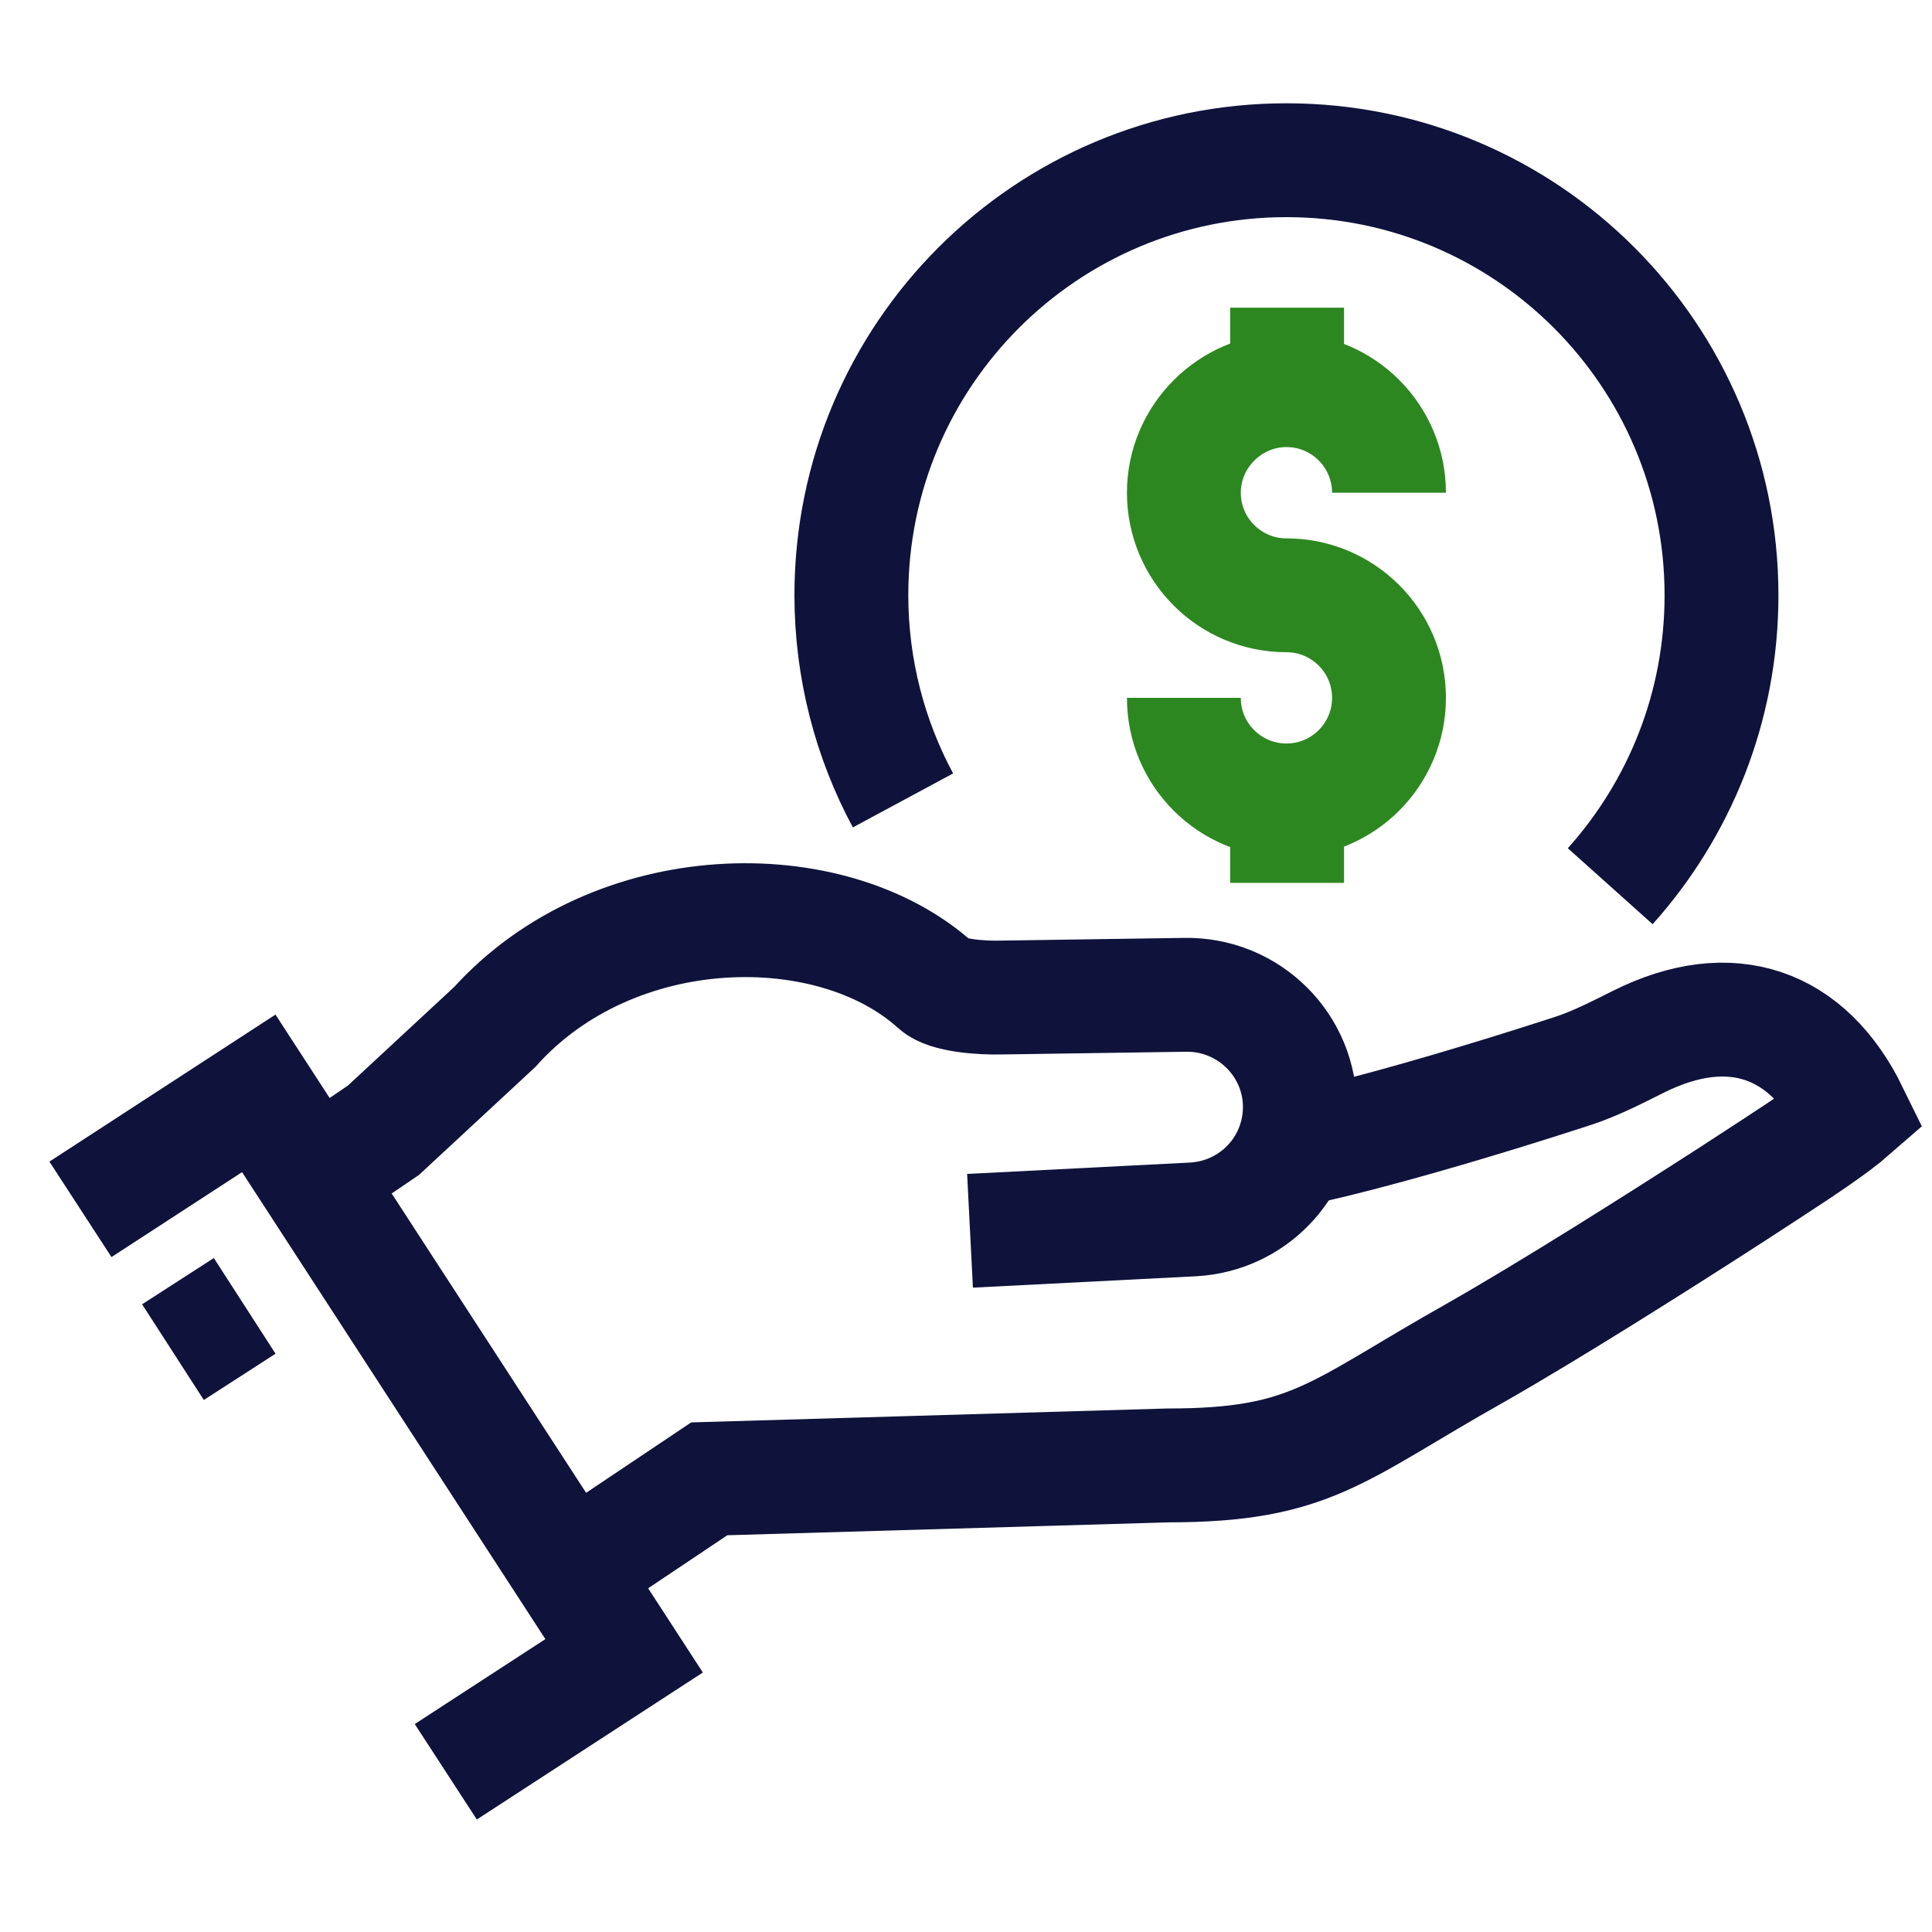
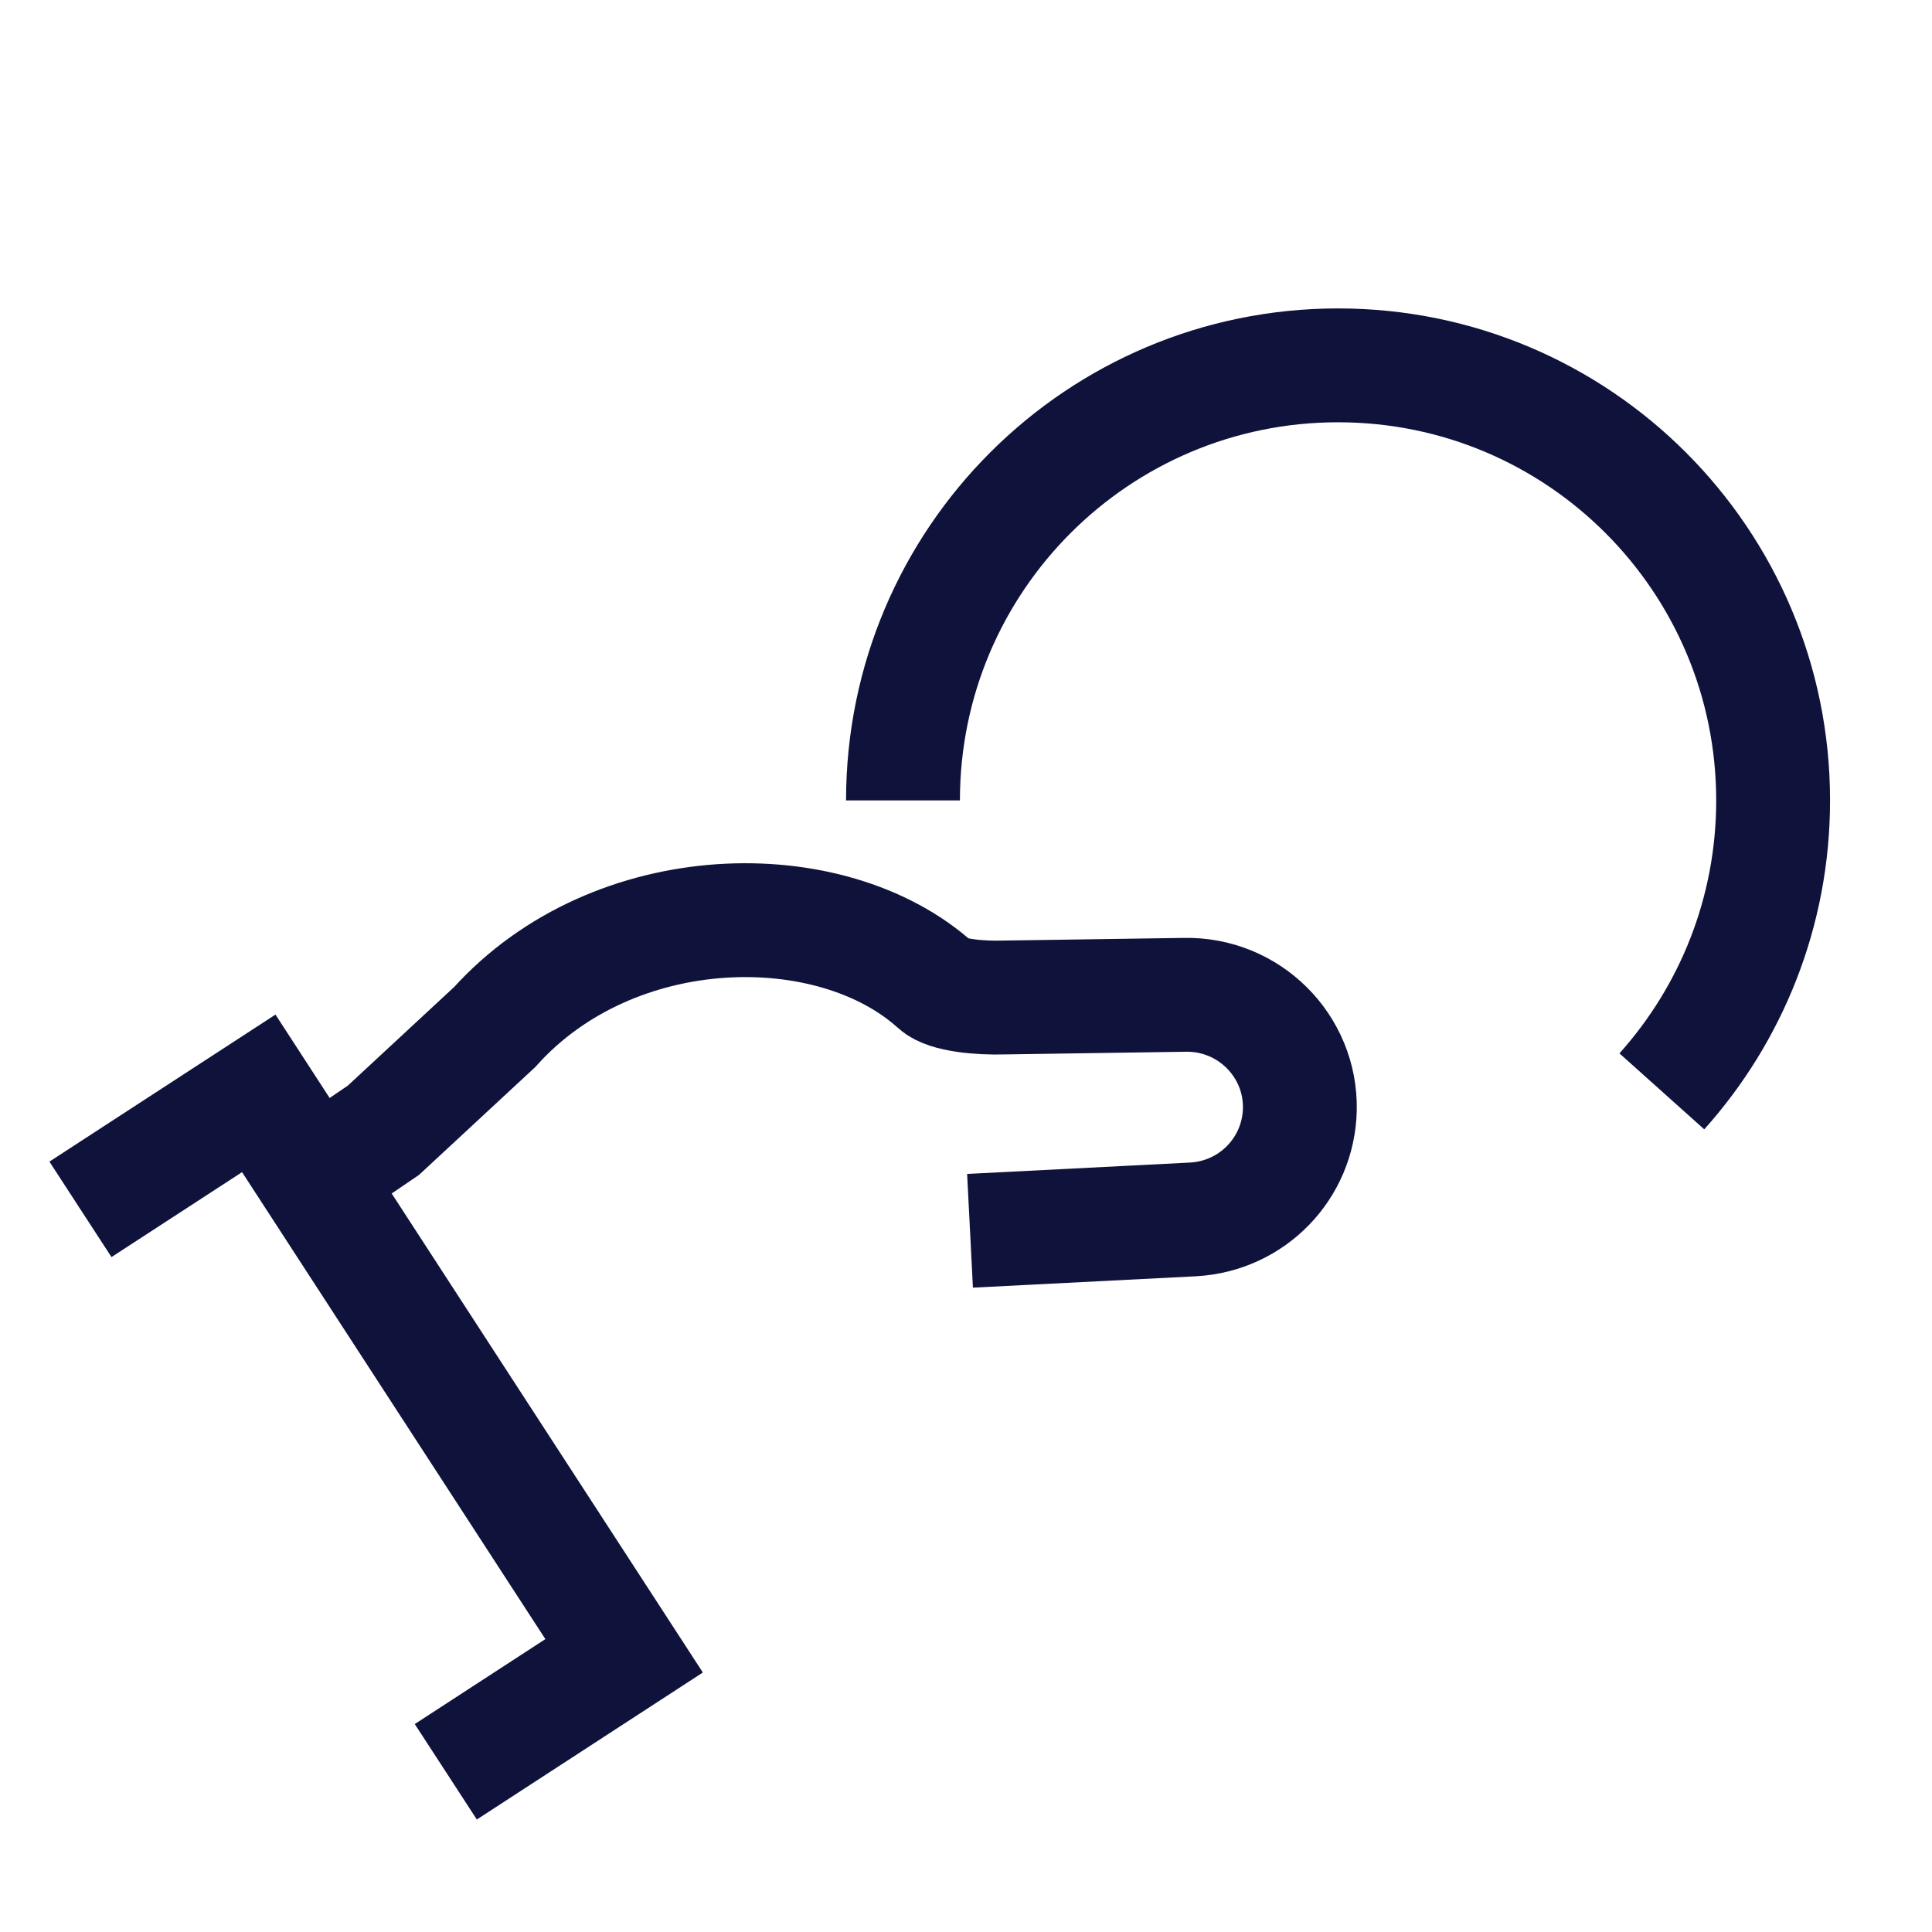
<svg xmlns="http://www.w3.org/2000/svg" version="1.1" id="Layer_1" x="0px" y="0px" viewBox="0 0 288.2 288.2" style="enable-background:new 0 0 288.2 288.2;" xml:space="preserve">
  <style type="text/css">
	.st0{fill:none;stroke:#0F133B;stroke-width:16.985;stroke-miterlimit:10;}
	.st1{fill:none;stroke:#2D8721;stroke-width:16.985;stroke-miterlimit:10;}
</style>
  <g>
    <g>
      <g>
        <polyline class="st0" points="12,180.4 38.6,163.1 93.1,247 66.5,264.3    " />
-         <line class="st0" x1="25.8" y1="201.7" x2="36.5" y2="194.8" />
        <path class="st0" d="M144.7,183.6l33.3-1.7c8.8-0.5,15.7-7.6,15.9-16.4l0,0c0.2-9.5-7.6-17.3-17.2-17.1l-27.1,0.4     c-3.3,0.1-8.4-0.3-10-1.8l0,0c-15.6-14.1-48-13.6-65.8,6.2l-16.6,15.4l-10,6.8" />
-         <path class="st0" d="M85.5,234.2l20.3-13.6l68.4-2c21.5,0,25.1-5.1,45.9-16.8c11.4-6.5,27.2-16.5,38.2-23.6l6.6-4.3     c4.3-2.8,8.9-5.9,11.3-8c-6.5-13.3-18-17.4-31.8-10.5c-3.2,1.6-6.5,3.3-9.9,4.4c-29,9.4-41.9,11.8-41.9,11.8" />
      </g>
    </g>
    <g>
      <g>
        <g>
-           <path class="st1" d="M176.6,104.1c0,8.5,6.9,15.3,15.3,15.3c8.5,0,15.3-6.9,15.3-15.3c0-8.5-6.9-15.3-15.3-15.3      c-8.5,0-15.3-6.9-15.3-15.3s6.9-15.3,15.3-15.3c8.5,0,15.3,6.9,15.3,15.3" />
-         </g>
-         <line class="st1" x1="192" y1="58.2" x2="192" y2="45.9" />
-         <line class="st1" x1="192" y1="131.7" x2="192" y2="119.4" />
+           </g>
      </g>
-       <path class="st0" d="M134.7,119.4c-4.9-9.1-7.7-19.6-7.7-30.6c0-35.9,29.1-64.9,64.9-64.9c35.9,0,64.9,29.1,64.9,64.9    c0,16.7-6.3,31.9-16.6,43.4" />
+       <path class="st0" d="M134.7,119.4c0-35.9,29.1-64.9,64.9-64.9c35.9,0,64.9,29.1,64.9,64.9    c0,16.7-6.3,31.9-16.6,43.4" />
    </g>
  </g>
</svg>